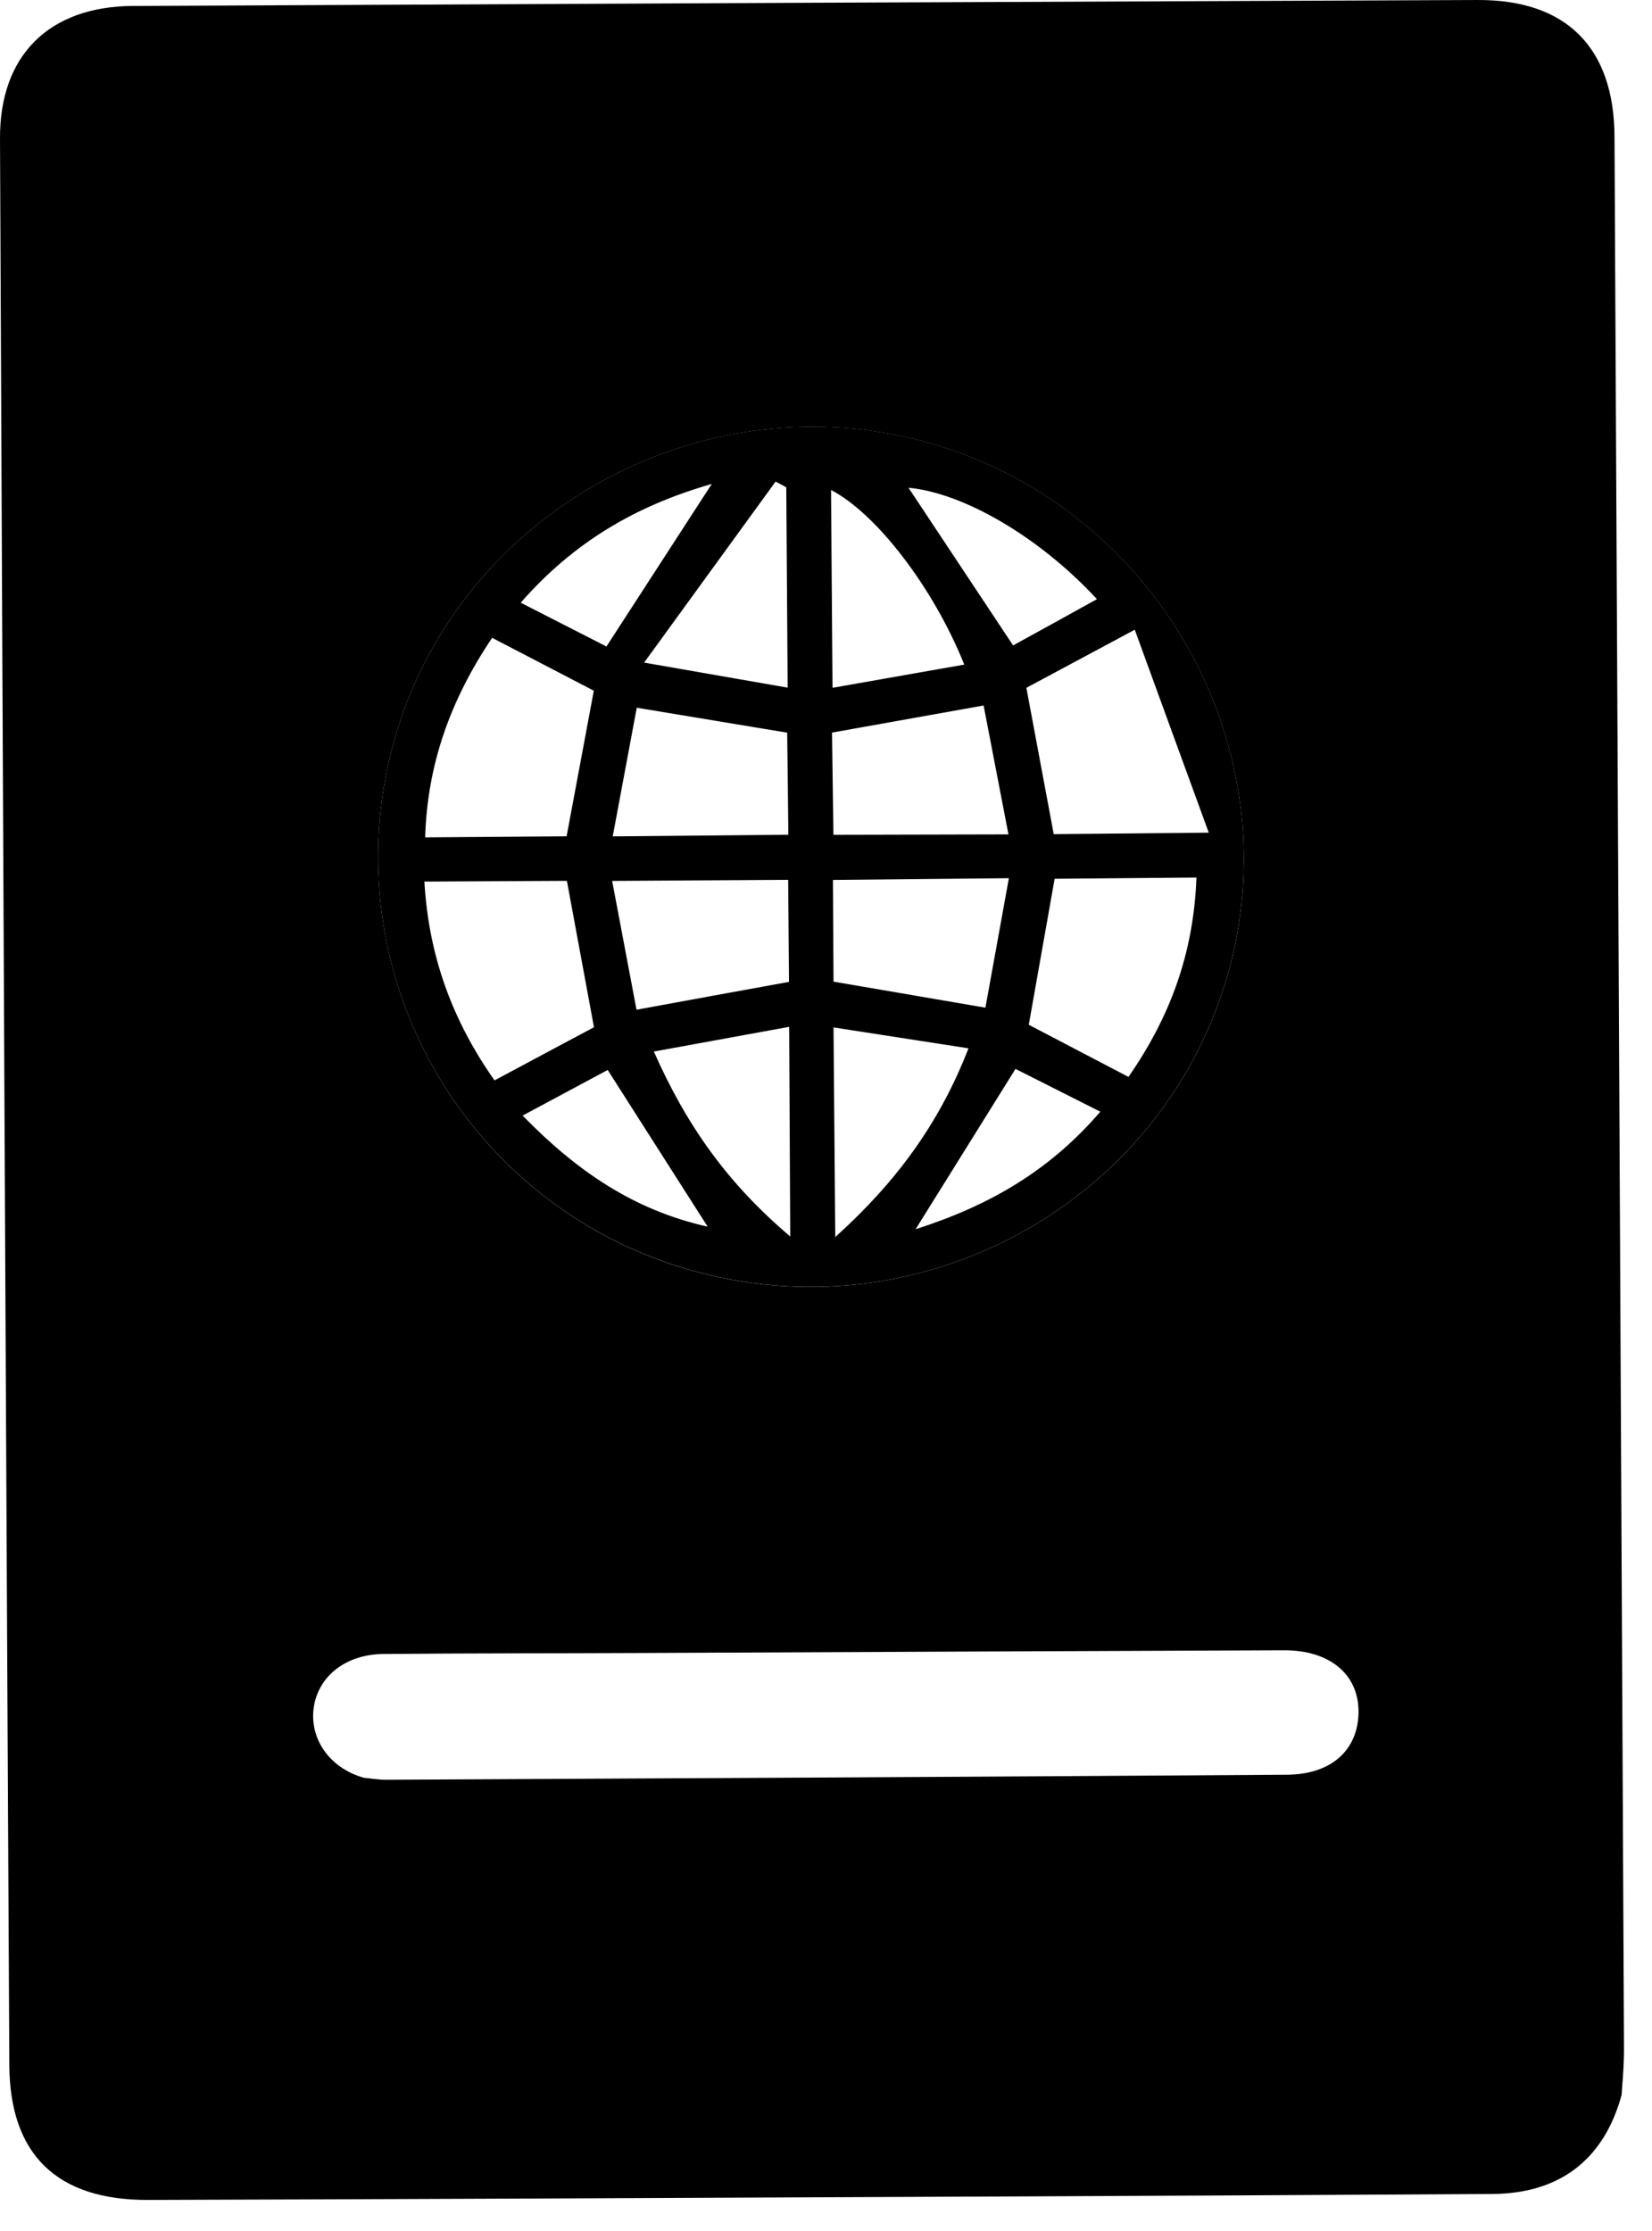
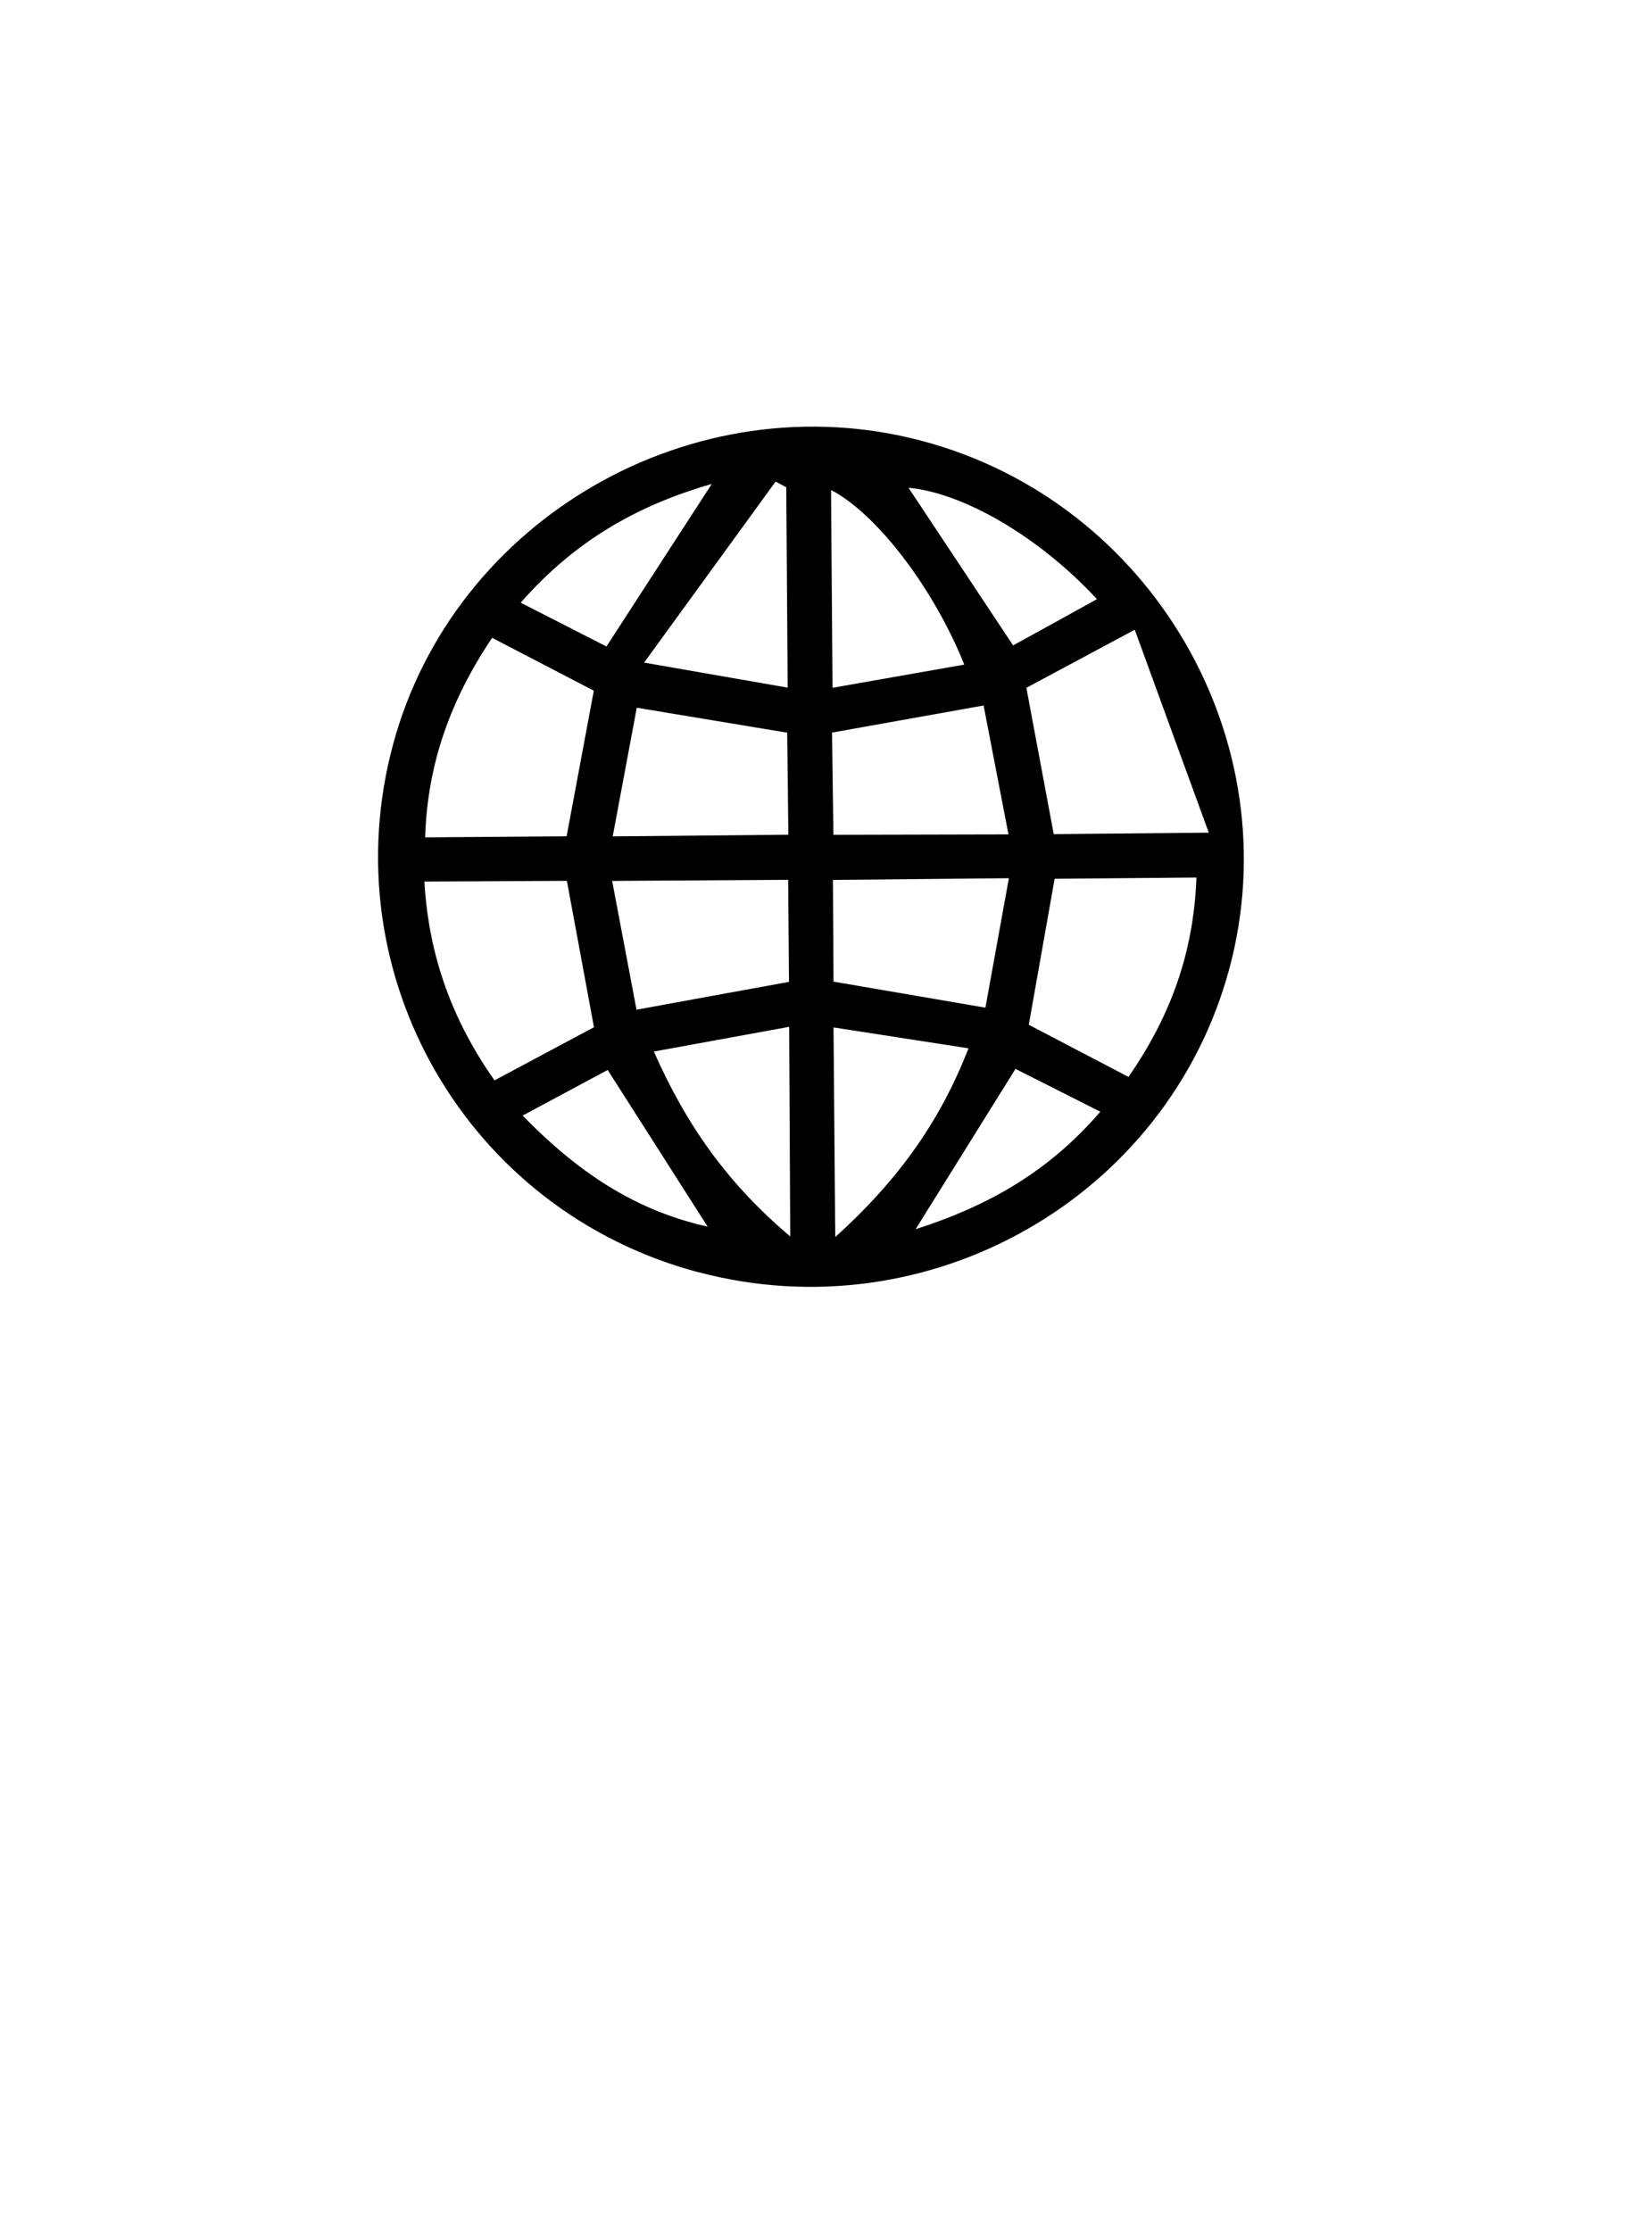
<svg xmlns="http://www.w3.org/2000/svg" width="20" height="27" viewBox="0 0 20 27" fill="none">
-   <path d="M19.632 25.353C19.413 26.155 18.863 26.547 18.068 26.552C15.956 26.565 13.845 26.575 11.732 26.584C8.419 26.599 5.104 26.614 1.79 26.624C0.69 26.627 0.119 26.076 0.113 24.994C0.072 17.223 0.034 9.451 2.68117e-05 1.678C-0.005 0.67 0.593 0.077 1.61 0.072C7.036 0.045 12.463 0.021 17.889 2.72043e-05C18.965 -0.005 19.541 0.578 19.546 1.652C19.585 9.364 19.624 17.075 19.661 24.787C19.662 25.016 19.638 25.244 19.632 25.353ZM8.45 15.396C11.248 16.14 14.138 14.491 14.883 11.724C15.626 8.964 13.94 6.072 11.159 5.336C8.4 4.606 5.497 6.272 4.759 9.009C4.007 11.799 5.656 14.653 8.45 15.397V15.396ZM4.405 21.515C4.466 21.52 4.573 21.539 4.68 21.539C8.314 21.521 11.948 21.503 15.582 21.478C16.123 21.474 16.442 21.176 16.447 20.722C16.451 20.265 16.101 19.969 15.54 19.972C12.937 19.981 10.334 19.994 7.732 20.005C6.701 20.01 5.669 20.007 4.638 20.017C4.184 20.022 3.855 20.287 3.799 20.66C3.743 21.035 3.983 21.396 4.405 21.515V21.515Z" fill="black" />
  <path d="M8.451 15.396C5.656 14.652 4.006 11.798 4.759 9.008C5.498 6.271 8.401 4.605 11.159 5.335C13.941 6.072 15.626 8.963 14.883 11.723C14.138 14.49 11.248 16.14 8.451 15.395V15.396ZM12.426 8.325C12.538 8.923 12.644 9.492 12.757 10.095C13.322 10.089 13.897 10.084 14.634 10.077C14.313 9.2 14.03 8.422 13.738 7.621C13.223 7.897 12.832 8.107 12.426 8.324V8.325ZM6.86 10.12C6.973 9.514 7.081 8.935 7.189 8.359C6.771 8.142 6.371 7.933 5.958 7.719C5.455 8.467 5.174 9.246 5.147 10.134C5.755 10.13 6.305 10.125 6.86 10.121V10.12ZM5.138 10.669C5.19 11.577 5.481 12.357 5.987 13.075C6.421 12.843 6.82 12.629 7.191 12.432C7.079 11.828 6.974 11.259 6.863 10.66C6.302 10.663 5.74 10.666 5.138 10.669ZM14.486 10.62C13.876 10.625 13.314 10.63 12.768 10.635C12.659 11.254 12.557 11.824 12.455 12.402C12.841 12.604 13.234 12.809 13.662 13.033C14.158 12.317 14.45 11.553 14.485 10.62H14.486ZM10.091 11.88C10.707 11.985 11.291 12.086 11.93 12.195C12.025 11.671 12.117 11.167 12.214 10.628C11.461 10.636 10.779 10.642 10.084 10.649C10.086 11.085 10.088 11.464 10.091 11.88ZM9.552 11.883C9.548 11.483 9.545 11.089 9.542 10.648C8.837 10.652 8.157 10.657 7.411 10.661C7.52 11.237 7.615 11.738 7.706 12.22C8.354 12.101 8.927 11.996 9.552 11.883ZM12.209 10.098C12.103 9.548 12.004 9.035 11.908 8.538C11.25 8.656 10.669 8.76 10.073 8.866C10.079 9.281 10.083 9.674 10.09 10.103C10.774 10.101 11.43 10.1 12.21 10.098H12.209ZM7.709 8.565C7.615 9.071 7.521 9.572 7.418 10.122C8.179 10.115 8.859 10.109 9.544 10.102C9.54 9.646 9.535 9.253 9.53 8.867C8.922 8.766 8.35 8.671 7.709 8.565ZM10.091 12.434C10.098 13.326 10.105 14.115 10.112 14.971C10.845 14.31 11.37 13.602 11.725 12.687C11.159 12.6 10.649 12.521 10.091 12.434ZM9.554 12.427C8.976 12.532 8.472 12.625 7.916 12.726C8.31 13.618 8.806 14.32 9.567 14.964C9.562 14.076 9.558 13.299 9.554 12.426V12.427ZM11.674 8.043C11.304 7.119 10.614 6.217 10.061 5.93C10.067 6.721 10.072 7.492 10.079 8.324C10.633 8.227 11.128 8.139 11.675 8.043H11.674ZM7.798 8.019C8.476 8.137 8.991 8.227 9.536 8.322C9.53 7.453 9.525 6.675 9.519 5.897C9.477 5.874 9.433 5.851 9.39 5.828C8.886 6.522 8.382 7.215 7.798 8.019ZM12.265 7.811C12.592 7.632 12.93 7.445 13.28 7.251C12.576 6.49 11.658 5.964 10.999 5.903C11.398 6.503 11.81 7.125 12.265 7.811ZM8.617 5.857C7.698 6.12 6.947 6.56 6.304 7.294C6.69 7.491 7.036 7.668 7.342 7.824C7.778 7.151 8.183 6.528 8.617 5.857ZM11.085 14.876C11.989 14.587 12.71 14.164 13.321 13.454C12.932 13.258 12.598 13.089 12.294 12.936C11.885 13.592 11.509 14.196 11.085 14.876ZM8.567 14.845C8.148 14.189 7.764 13.587 7.357 12.949C7.043 13.117 6.699 13.302 6.327 13.501C6.98 14.17 7.67 14.645 8.567 14.845Z" fill="black" />
</svg>